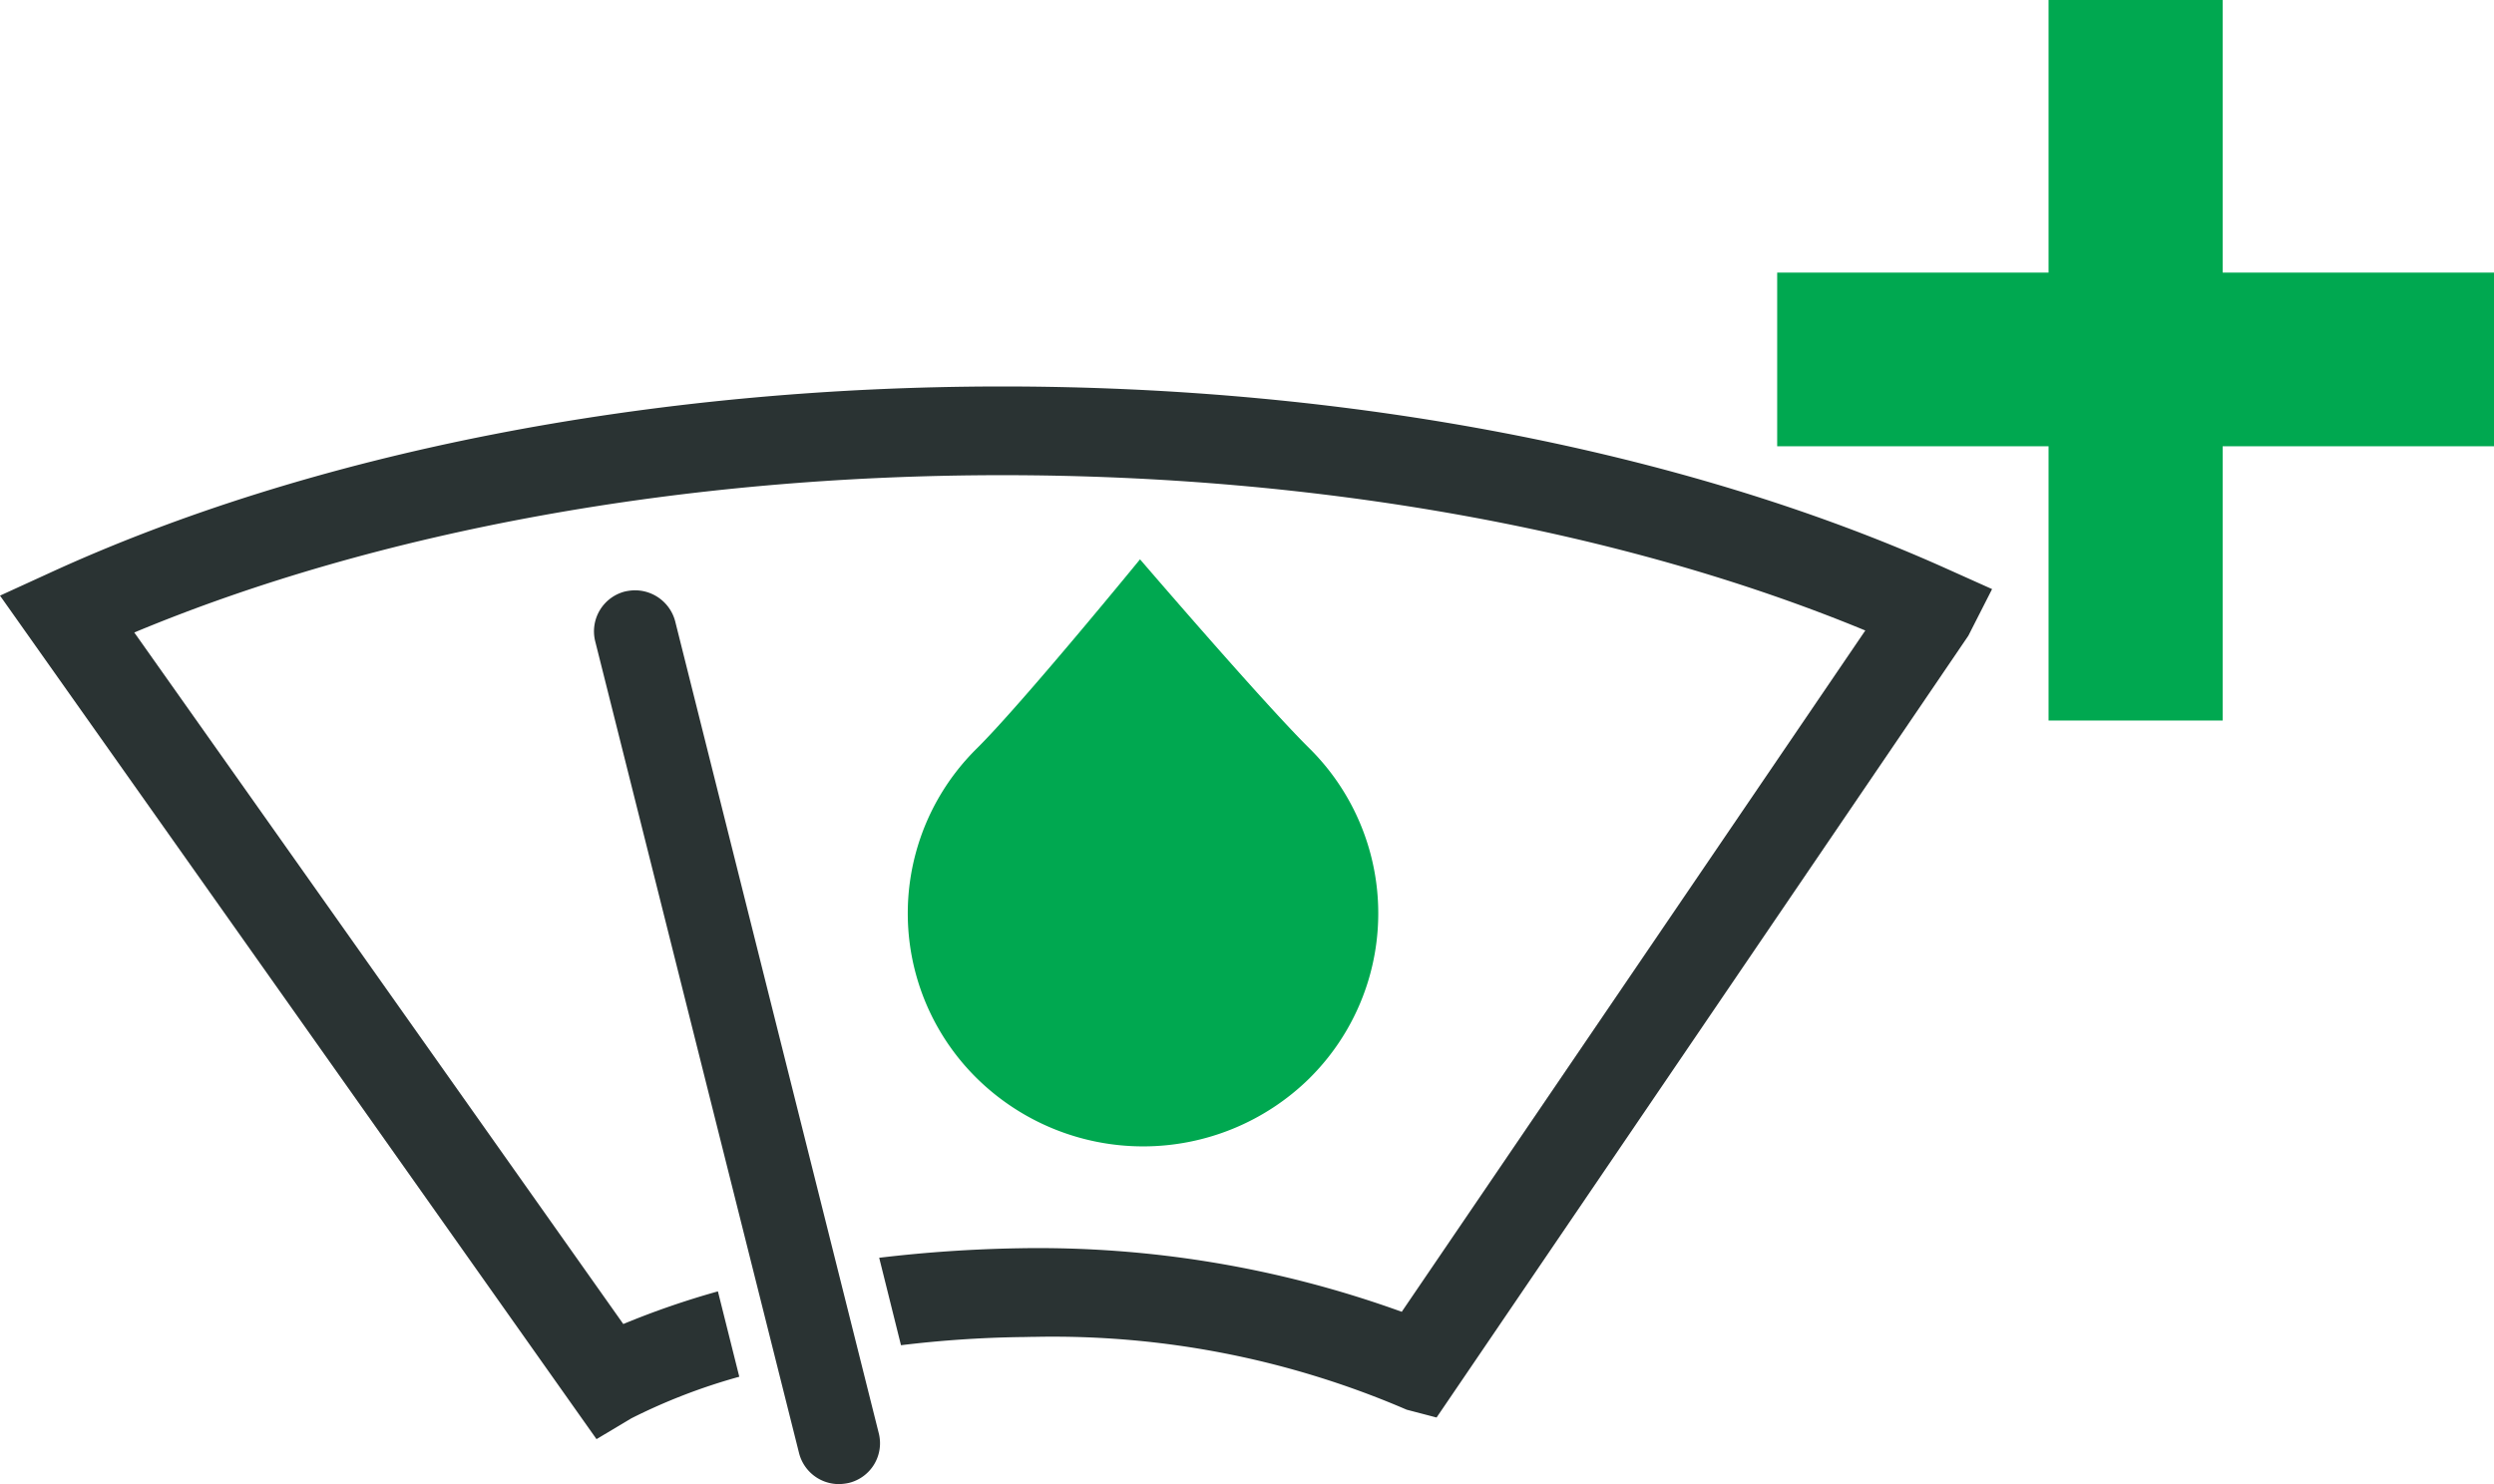
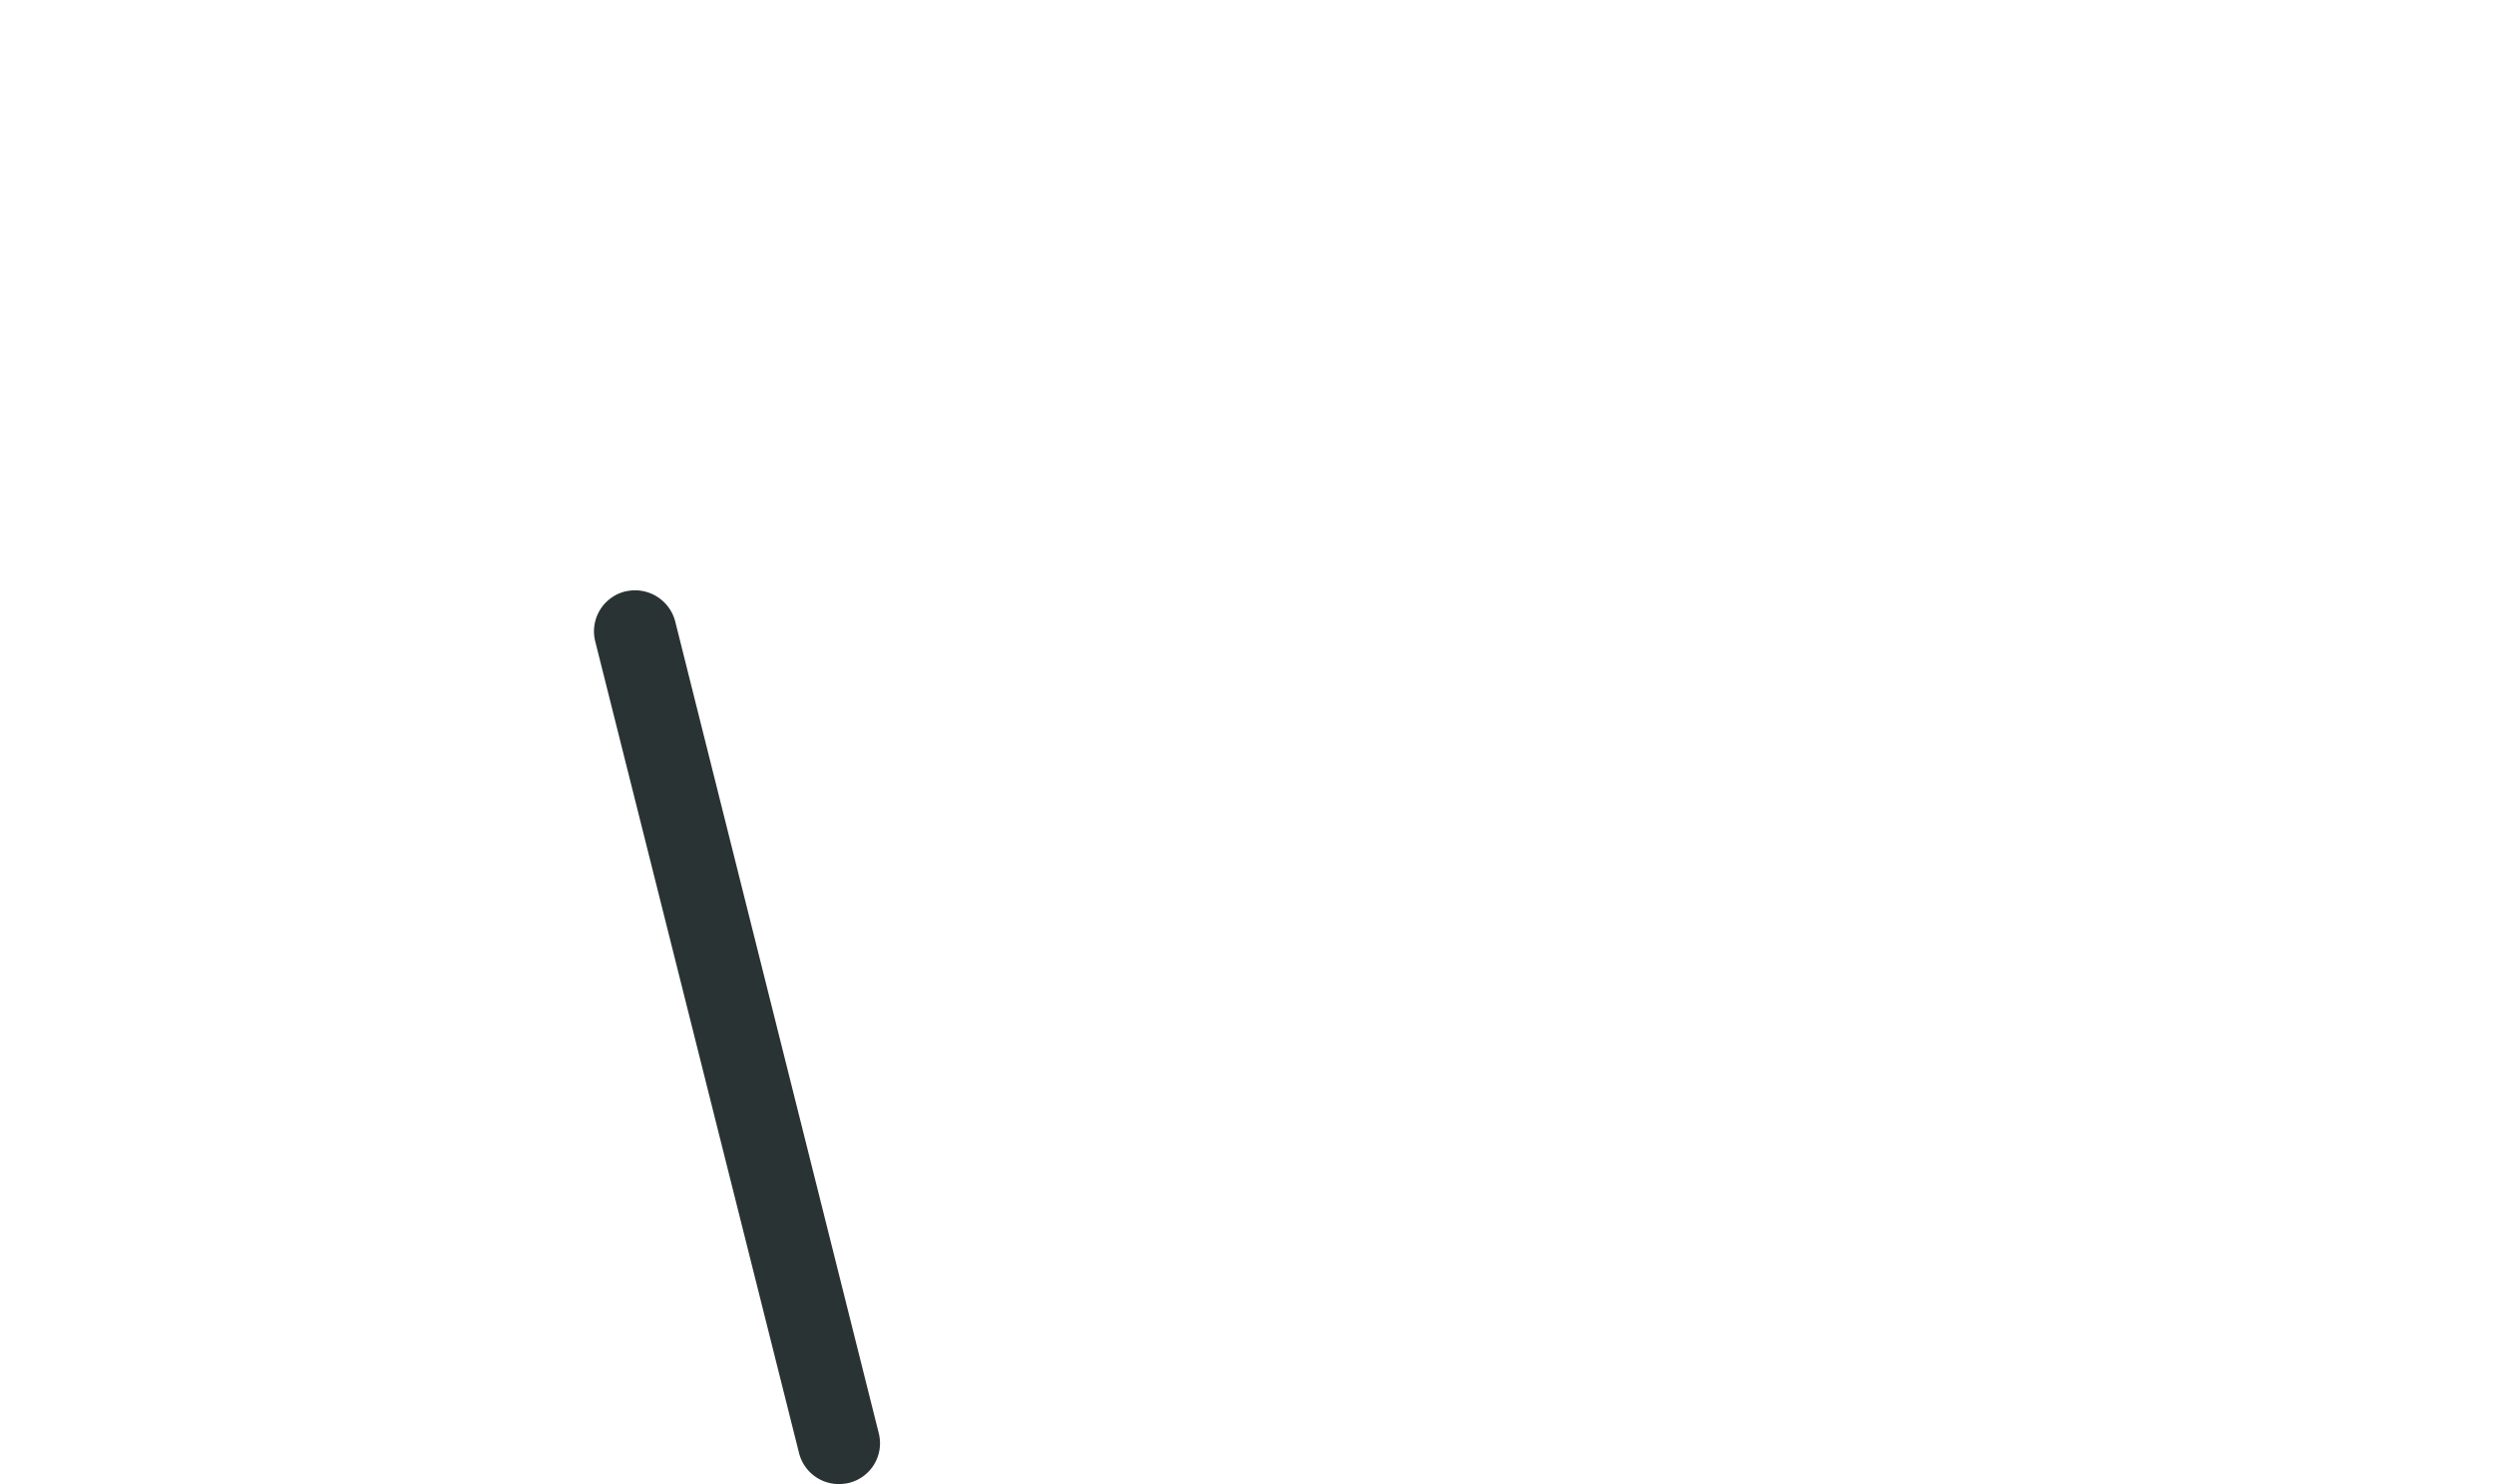
<svg xmlns="http://www.w3.org/2000/svg" width="84" height="50" viewBox="0 0 84 50">
  <g id="antiembacante-plus" transform="translate(0 12.375)">
    <path id="Path_1439" data-name="Path 1439" d="M6.4-7.529A1.4,1.4,0,0,1,7.755-6.484l6.857,27.355a1.375,1.375,0,0,1-1.006,1.672,1.688,1.688,0,0,1-.336.04,1.384,1.384,0,0,1-1.344-1.048L5.059-5.82A1.385,1.385,0,0,1,6.067-7.49a1.74,1.74,0,0,1,.336-.04" transform="translate(14.986 15.042)" fill="#2a3333" />
-     <path id="Path_1440" data-name="Path 1440" d="M21.2,9.739a7.986,7.986,0,0,1-11.21,0,7.8,7.8,0,0,1,0-11.106c1.524-1.508,5.5-6.375,5.5-6.375S19.626-2.923,21.2-1.368a7.82,7.82,0,0,1,0,11.106" transform="translate(22.907 14.211)" fill="#00a850" />
-     <path id="Path_1441" data-name="Path 1441" d="M65.459-3.154C56.67-7.083,45.414-9.247,33.768-9.247c-11.872,0-23.284,2.228-32.135,6.3L0-2.2,20.091,26.218l1.172-.7A19.714,19.714,0,0,1,24.9,24.116l-.72-2.876a27.977,27.977,0,0,0-3.187,1.1L4.523-.958c8.217-3.429,18.521-5.3,29.245-5.3,10.624,0,20.873,1.85,29.057,5.233L47.212,21.928a36.01,36.01,0,0,0-12.9-2.14,46.1,46.1,0,0,0-4.7.32l.734,2.946a37.927,37.927,0,0,1,4.007-.274c.172,0,.352-.008.524-.008a30.09,30.09,0,0,1,12.5,2.454l1.008.264L66.295-.848l.8-1.572" transform="translate(0 9.892)" fill="#2a3333" />
-     <path id="Path_1442" data-name="Path 1442" d="M15.024,2.66V-3.191h9.14v-9.184h5.865v9.184h9.138V2.66H30.029V11.9H24.164V2.66" transform="translate(44.833)" fill="#00a850" />
  </g>
</svg>